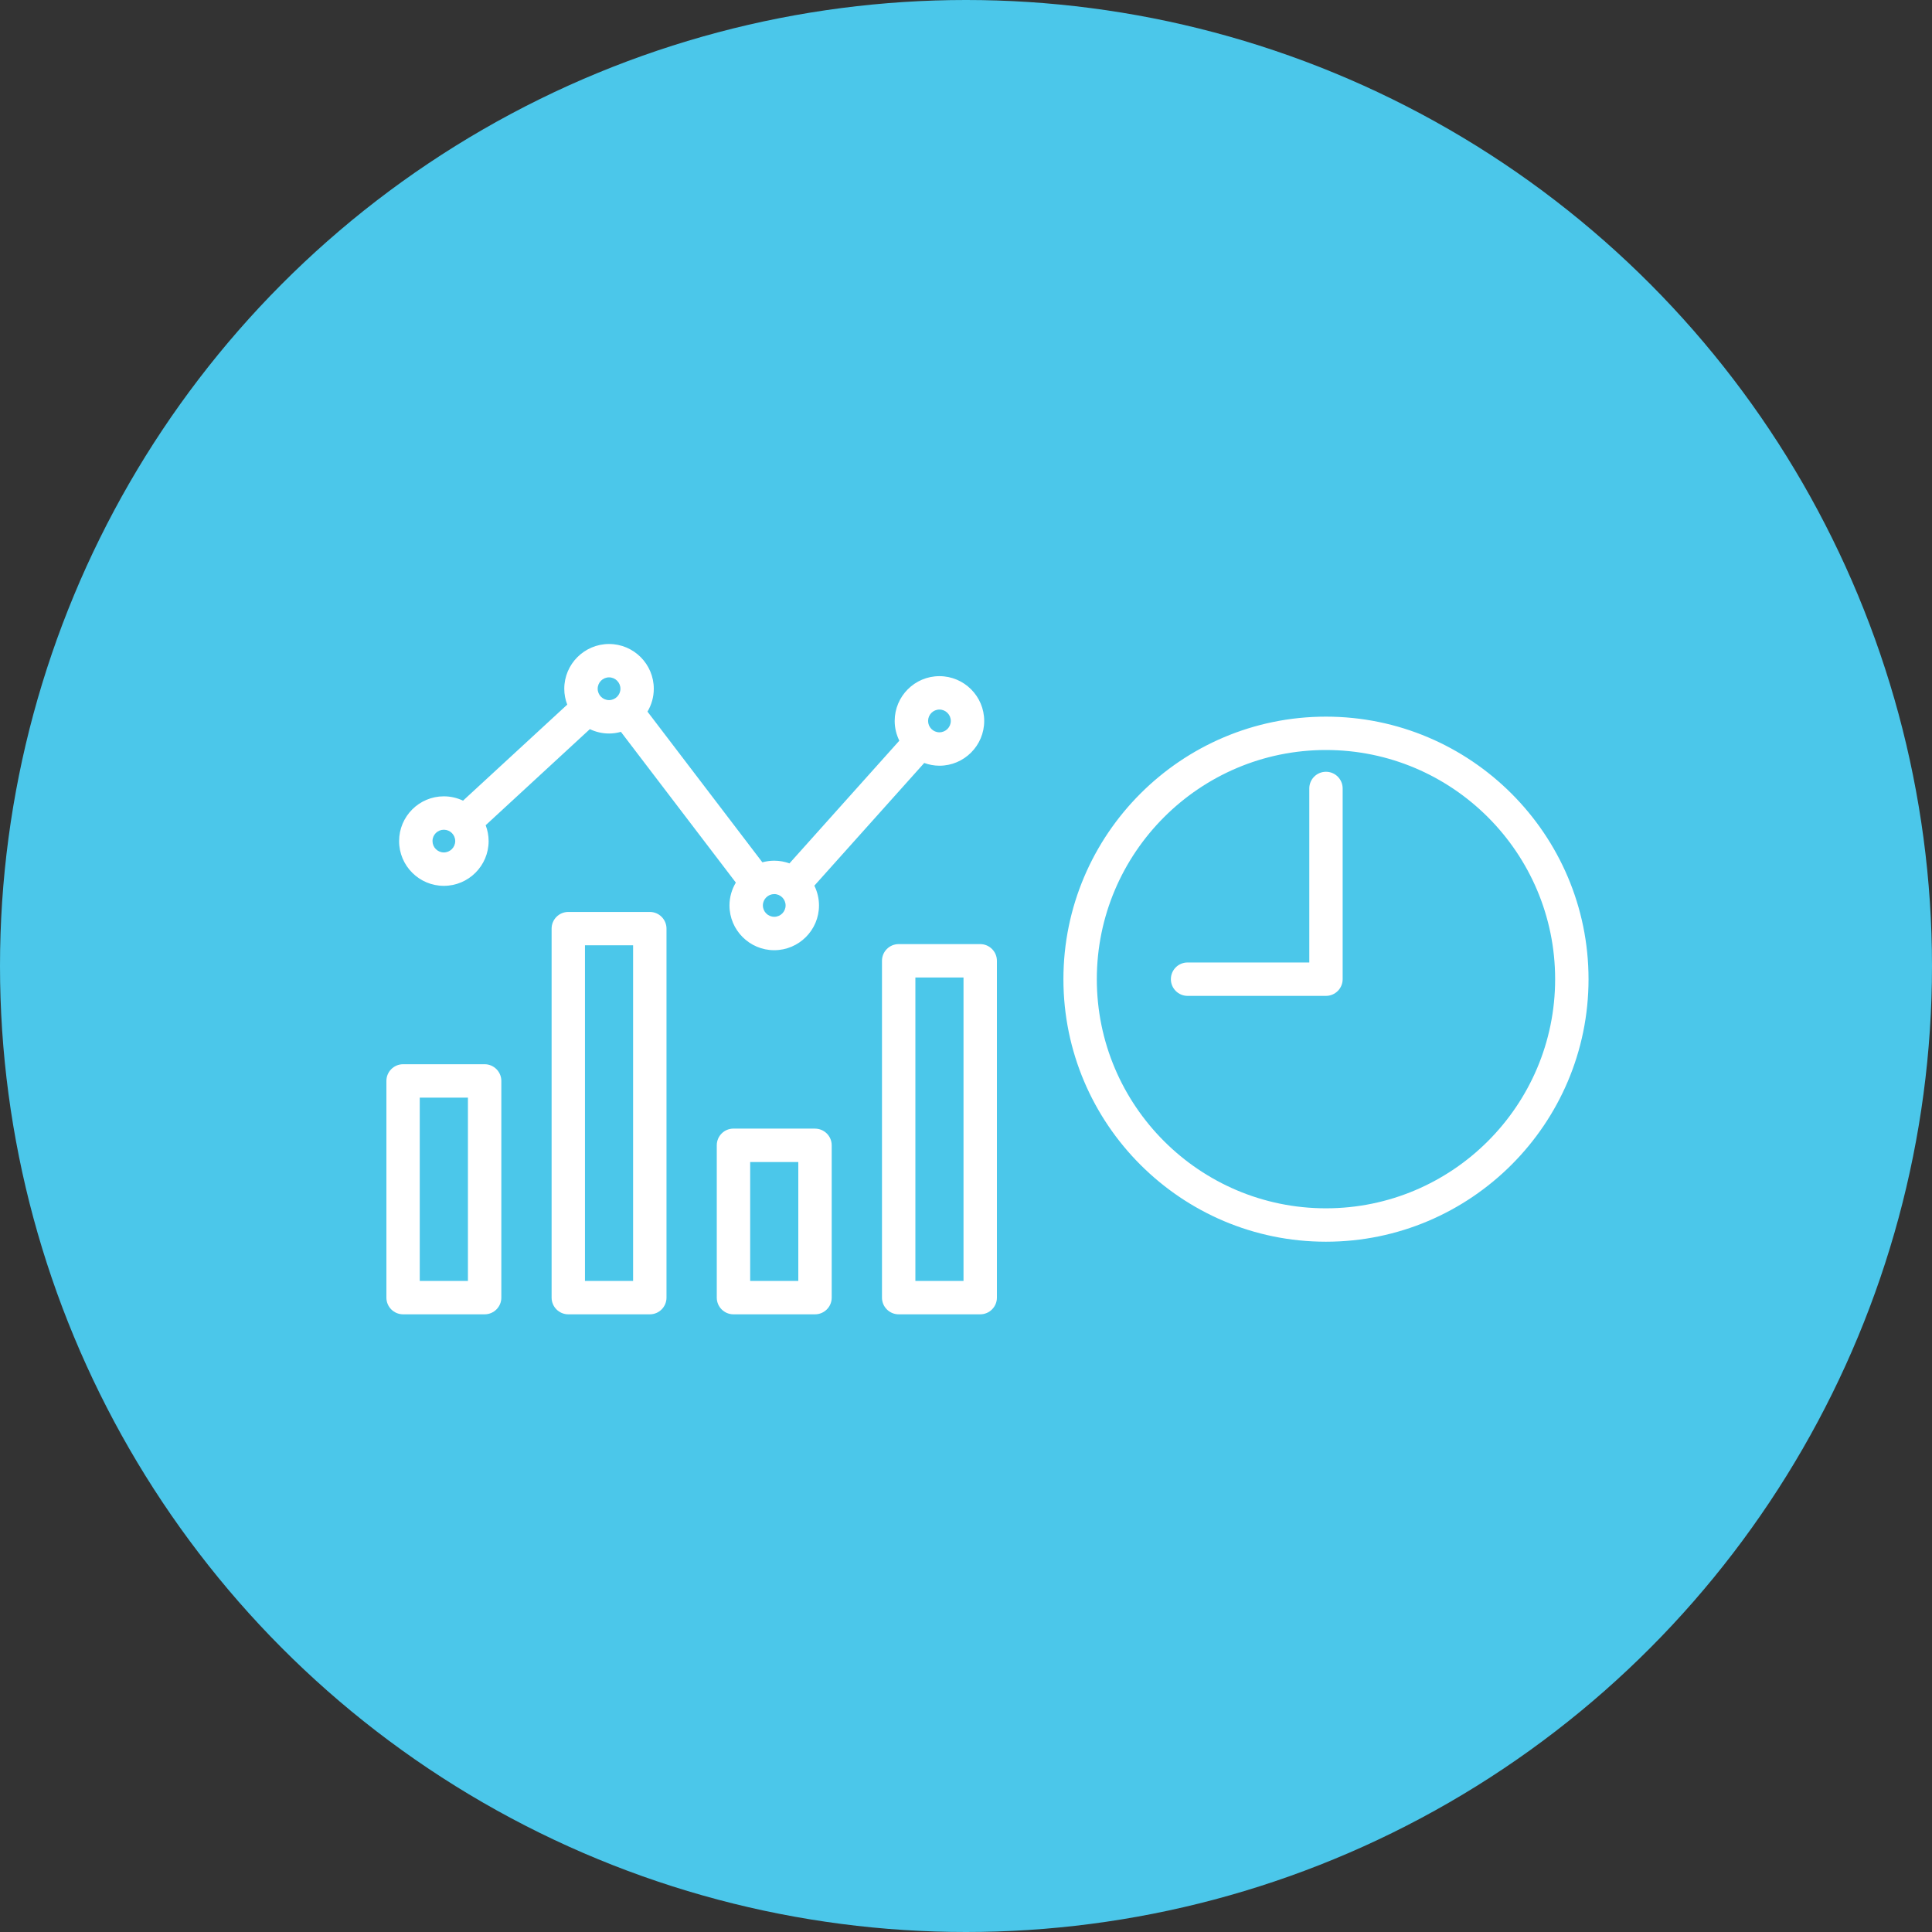
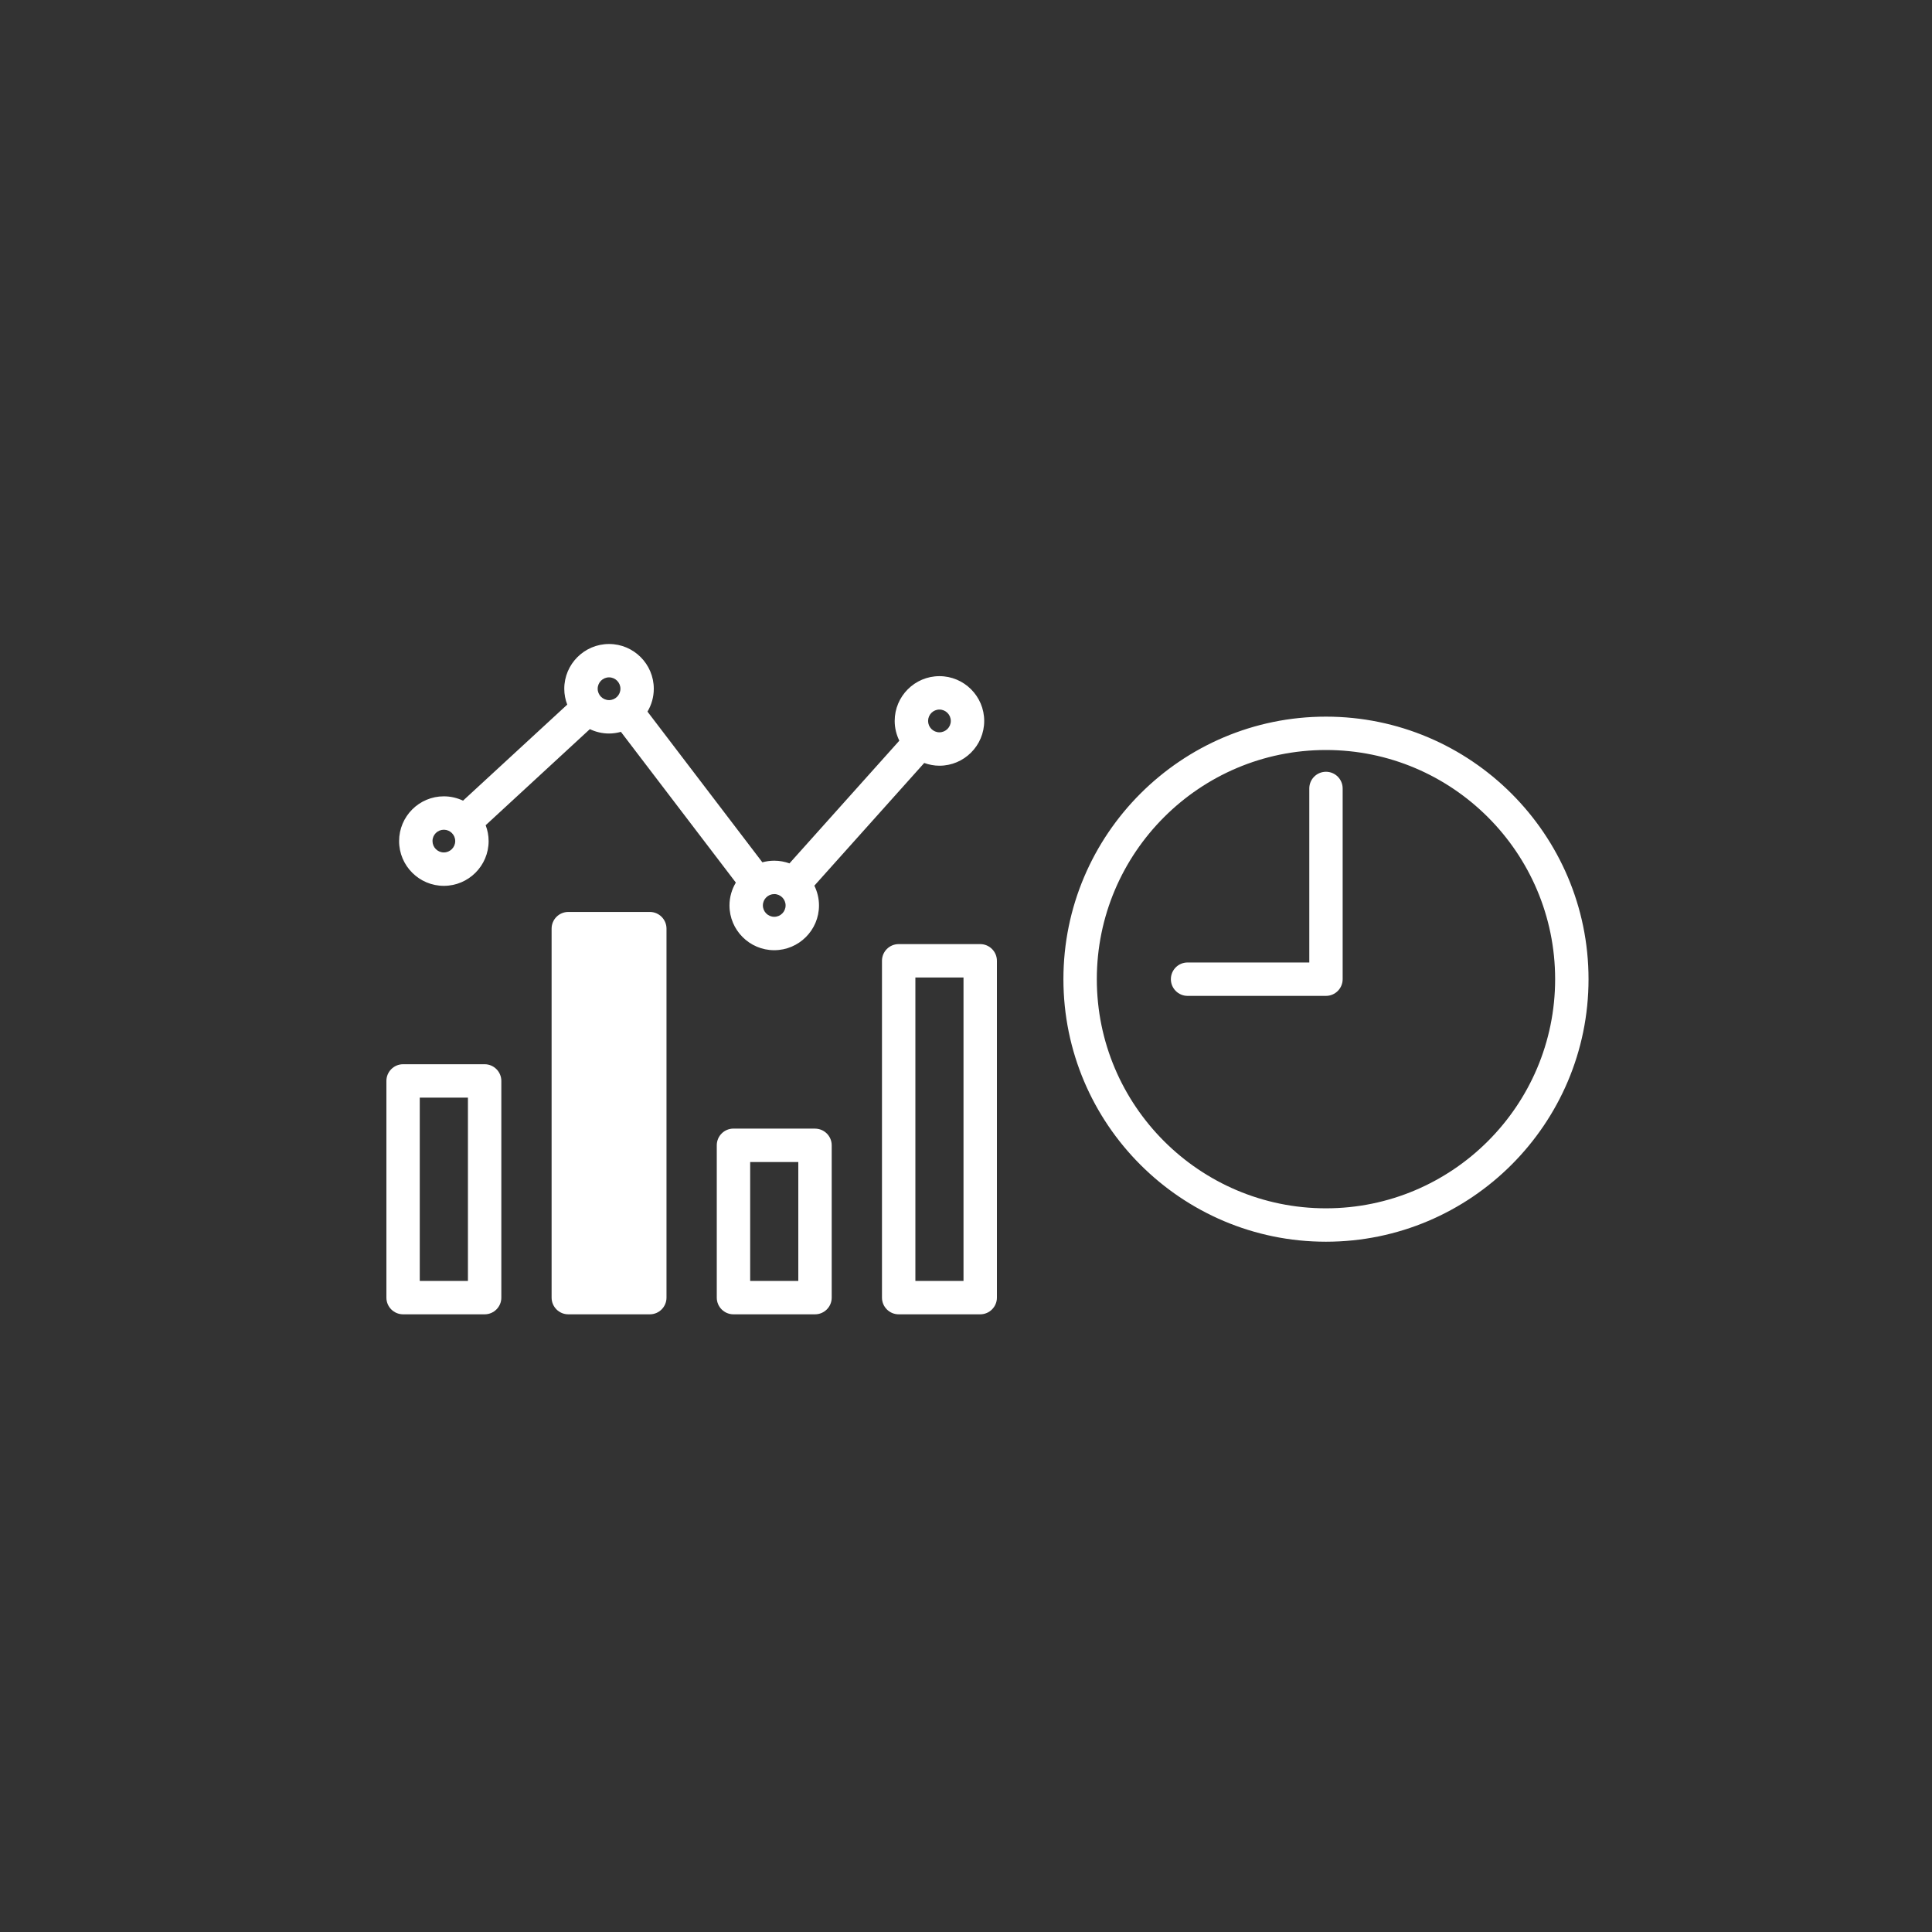
<svg xmlns="http://www.w3.org/2000/svg" width="45" height="45" viewBox="0 0 45 45" fill="none">
  <rect x="0" y="0" width="45" height="45" fill="#333333" stroke="none" />
-   <circle cx="22.5" cy="22.5" r="22.5" fill="#4BC7EA" />
-   <path d="M11.288 24.788H9.389C9.174 24.788 9 24.963 9 25.177V30.224C9 30.439 9.174 30.613 9.389 30.613H11.288C11.503 30.613 11.677 30.439 11.677 30.224L11.677 25.177C11.677 24.963 11.502 24.788 11.288 24.788ZM10.899 29.836H9.777V25.566H10.899V29.836ZM15.136 21.241H13.237C13.022 21.241 12.848 21.415 12.848 21.63V30.224C12.848 30.439 13.022 30.613 13.237 30.613H15.136C15.35 30.613 15.524 30.439 15.524 30.224L15.524 21.63C15.524 21.415 15.35 21.241 15.136 21.241ZM14.746 29.836H13.625V22.018H14.746V29.836ZM18.983 26.287H17.084C16.869 26.287 16.695 26.461 16.695 26.676V30.224C16.695 30.439 16.869 30.613 17.084 30.613L18.983 30.613C19.198 30.613 19.372 30.439 19.372 30.224V26.676C19.372 26.462 19.198 26.288 18.983 26.288V26.287ZM18.594 29.836H17.473V27.066H18.594V29.836ZM22.831 21.99H20.932C20.717 21.99 20.543 22.164 20.543 22.379V30.224C20.543 30.439 20.717 30.613 20.932 30.613H22.831C23.045 30.613 23.22 30.439 23.22 30.224V22.379C23.22 22.164 23.045 21.99 22.831 21.99V21.99ZM22.442 29.836H21.321V22.768H22.442V29.836ZM10.338 20.633C10.913 20.633 11.381 20.165 11.381 19.59C11.381 19.46 11.356 19.336 11.312 19.221L13.739 16.983C13.875 17.048 14.026 17.085 14.186 17.085C14.282 17.085 14.374 17.071 14.462 17.046L17.139 20.557C17.046 20.713 16.991 20.895 16.991 21.09C16.991 21.664 17.459 22.132 18.033 22.132C18.608 22.132 19.076 21.664 19.076 21.09C19.076 20.924 19.036 20.768 18.968 20.629L21.527 17.771C21.637 17.811 21.757 17.835 21.881 17.835C22.456 17.835 22.924 17.367 22.924 16.792C22.924 16.217 22.456 15.749 21.881 15.749C21.306 15.749 20.839 16.217 20.839 16.792C20.839 16.957 20.879 17.113 20.947 17.252L18.388 20.11C18.277 20.07 18.158 20.047 18.033 20.047C17.938 20.047 17.845 20.061 17.757 20.085L15.081 16.575C15.174 16.419 15.228 16.237 15.228 16.043C15.228 15.468 14.761 15 14.186 15C13.611 15 13.143 15.468 13.143 16.043C13.143 16.173 13.168 16.297 13.212 16.412L10.785 18.649C10.649 18.585 10.498 18.548 10.338 18.548C9.763 18.548 9.296 19.015 9.296 19.59C9.295 20.165 9.763 20.633 10.338 20.633ZM21.881 16.527C22.027 16.527 22.146 16.646 22.146 16.792C22.146 16.938 22.027 17.057 21.881 17.057C21.735 17.057 21.617 16.938 21.617 16.792C21.617 16.646 21.735 16.527 21.881 16.527ZM18.034 20.825C18.18 20.825 18.298 20.944 18.298 21.089C18.298 21.235 18.18 21.354 18.034 21.354C17.888 21.354 17.769 21.235 17.769 21.089C17.769 20.943 17.888 20.825 18.034 20.825ZM14.186 15.777C14.332 15.777 14.451 15.896 14.451 16.042C14.451 16.188 14.332 16.307 14.186 16.307C14.04 16.307 13.921 16.188 13.921 16.042C13.921 15.896 14.04 15.777 14.186 15.777ZM10.338 19.326C10.484 19.326 10.603 19.444 10.603 19.59C10.603 19.736 10.484 19.855 10.338 19.855C10.192 19.855 10.074 19.736 10.074 19.59C10.073 19.444 10.192 19.326 10.338 19.326ZM30.884 16.692C27.513 16.692 24.769 19.435 24.769 22.807C24.769 26.179 27.512 28.922 30.884 28.922C34.256 28.922 37 26.179 37 22.807C37 19.435 34.256 16.692 30.884 16.692ZM30.884 28.144C27.941 28.144 25.547 25.75 25.547 22.807C25.547 19.864 27.942 17.469 30.884 17.469C33.828 17.469 36.222 19.864 36.222 22.807C36.222 25.75 33.828 28.144 30.884 28.144ZM31.273 18.365V22.807C31.273 23.021 31.099 23.196 30.884 23.196H27.661C27.446 23.196 27.272 23.021 27.272 22.807C27.272 22.592 27.446 22.418 27.661 22.418H30.496V18.365C30.496 18.15 30.67 17.976 30.885 17.976C31.099 17.976 31.273 18.15 31.273 18.365L31.273 18.365Z" fill="white" />
+   <path d="M11.288 24.788H9.389C9.174 24.788 9 24.963 9 25.177V30.224C9 30.439 9.174 30.613 9.389 30.613H11.288C11.503 30.613 11.677 30.439 11.677 30.224L11.677 25.177C11.677 24.963 11.502 24.788 11.288 24.788ZM10.899 29.836H9.777V25.566H10.899V29.836ZM15.136 21.241H13.237C13.022 21.241 12.848 21.415 12.848 21.63V30.224C12.848 30.439 13.022 30.613 13.237 30.613H15.136C15.35 30.613 15.524 30.439 15.524 30.224L15.524 21.63C15.524 21.415 15.35 21.241 15.136 21.241ZM14.746 29.836H13.625V22.018V29.836ZM18.983 26.287H17.084C16.869 26.287 16.695 26.461 16.695 26.676V30.224C16.695 30.439 16.869 30.613 17.084 30.613L18.983 30.613C19.198 30.613 19.372 30.439 19.372 30.224V26.676C19.372 26.462 19.198 26.288 18.983 26.288V26.287ZM18.594 29.836H17.473V27.066H18.594V29.836ZM22.831 21.99H20.932C20.717 21.99 20.543 22.164 20.543 22.379V30.224C20.543 30.439 20.717 30.613 20.932 30.613H22.831C23.045 30.613 23.22 30.439 23.22 30.224V22.379C23.22 22.164 23.045 21.99 22.831 21.99V21.99ZM22.442 29.836H21.321V22.768H22.442V29.836ZM10.338 20.633C10.913 20.633 11.381 20.165 11.381 19.59C11.381 19.46 11.356 19.336 11.312 19.221L13.739 16.983C13.875 17.048 14.026 17.085 14.186 17.085C14.282 17.085 14.374 17.071 14.462 17.046L17.139 20.557C17.046 20.713 16.991 20.895 16.991 21.09C16.991 21.664 17.459 22.132 18.033 22.132C18.608 22.132 19.076 21.664 19.076 21.09C19.076 20.924 19.036 20.768 18.968 20.629L21.527 17.771C21.637 17.811 21.757 17.835 21.881 17.835C22.456 17.835 22.924 17.367 22.924 16.792C22.924 16.217 22.456 15.749 21.881 15.749C21.306 15.749 20.839 16.217 20.839 16.792C20.839 16.957 20.879 17.113 20.947 17.252L18.388 20.11C18.277 20.07 18.158 20.047 18.033 20.047C17.938 20.047 17.845 20.061 17.757 20.085L15.081 16.575C15.174 16.419 15.228 16.237 15.228 16.043C15.228 15.468 14.761 15 14.186 15C13.611 15 13.143 15.468 13.143 16.043C13.143 16.173 13.168 16.297 13.212 16.412L10.785 18.649C10.649 18.585 10.498 18.548 10.338 18.548C9.763 18.548 9.296 19.015 9.296 19.59C9.295 20.165 9.763 20.633 10.338 20.633ZM21.881 16.527C22.027 16.527 22.146 16.646 22.146 16.792C22.146 16.938 22.027 17.057 21.881 17.057C21.735 17.057 21.617 16.938 21.617 16.792C21.617 16.646 21.735 16.527 21.881 16.527ZM18.034 20.825C18.18 20.825 18.298 20.944 18.298 21.089C18.298 21.235 18.18 21.354 18.034 21.354C17.888 21.354 17.769 21.235 17.769 21.089C17.769 20.943 17.888 20.825 18.034 20.825ZM14.186 15.777C14.332 15.777 14.451 15.896 14.451 16.042C14.451 16.188 14.332 16.307 14.186 16.307C14.04 16.307 13.921 16.188 13.921 16.042C13.921 15.896 14.04 15.777 14.186 15.777ZM10.338 19.326C10.484 19.326 10.603 19.444 10.603 19.59C10.603 19.736 10.484 19.855 10.338 19.855C10.192 19.855 10.074 19.736 10.074 19.59C10.073 19.444 10.192 19.326 10.338 19.326ZM30.884 16.692C27.513 16.692 24.769 19.435 24.769 22.807C24.769 26.179 27.512 28.922 30.884 28.922C34.256 28.922 37 26.179 37 22.807C37 19.435 34.256 16.692 30.884 16.692ZM30.884 28.144C27.941 28.144 25.547 25.75 25.547 22.807C25.547 19.864 27.942 17.469 30.884 17.469C33.828 17.469 36.222 19.864 36.222 22.807C36.222 25.75 33.828 28.144 30.884 28.144ZM31.273 18.365V22.807C31.273 23.021 31.099 23.196 30.884 23.196H27.661C27.446 23.196 27.272 23.021 27.272 22.807C27.272 22.592 27.446 22.418 27.661 22.418H30.496V18.365C30.496 18.15 30.67 17.976 30.885 17.976C31.099 17.976 31.273 18.15 31.273 18.365L31.273 18.365Z" fill="white" />
</svg>